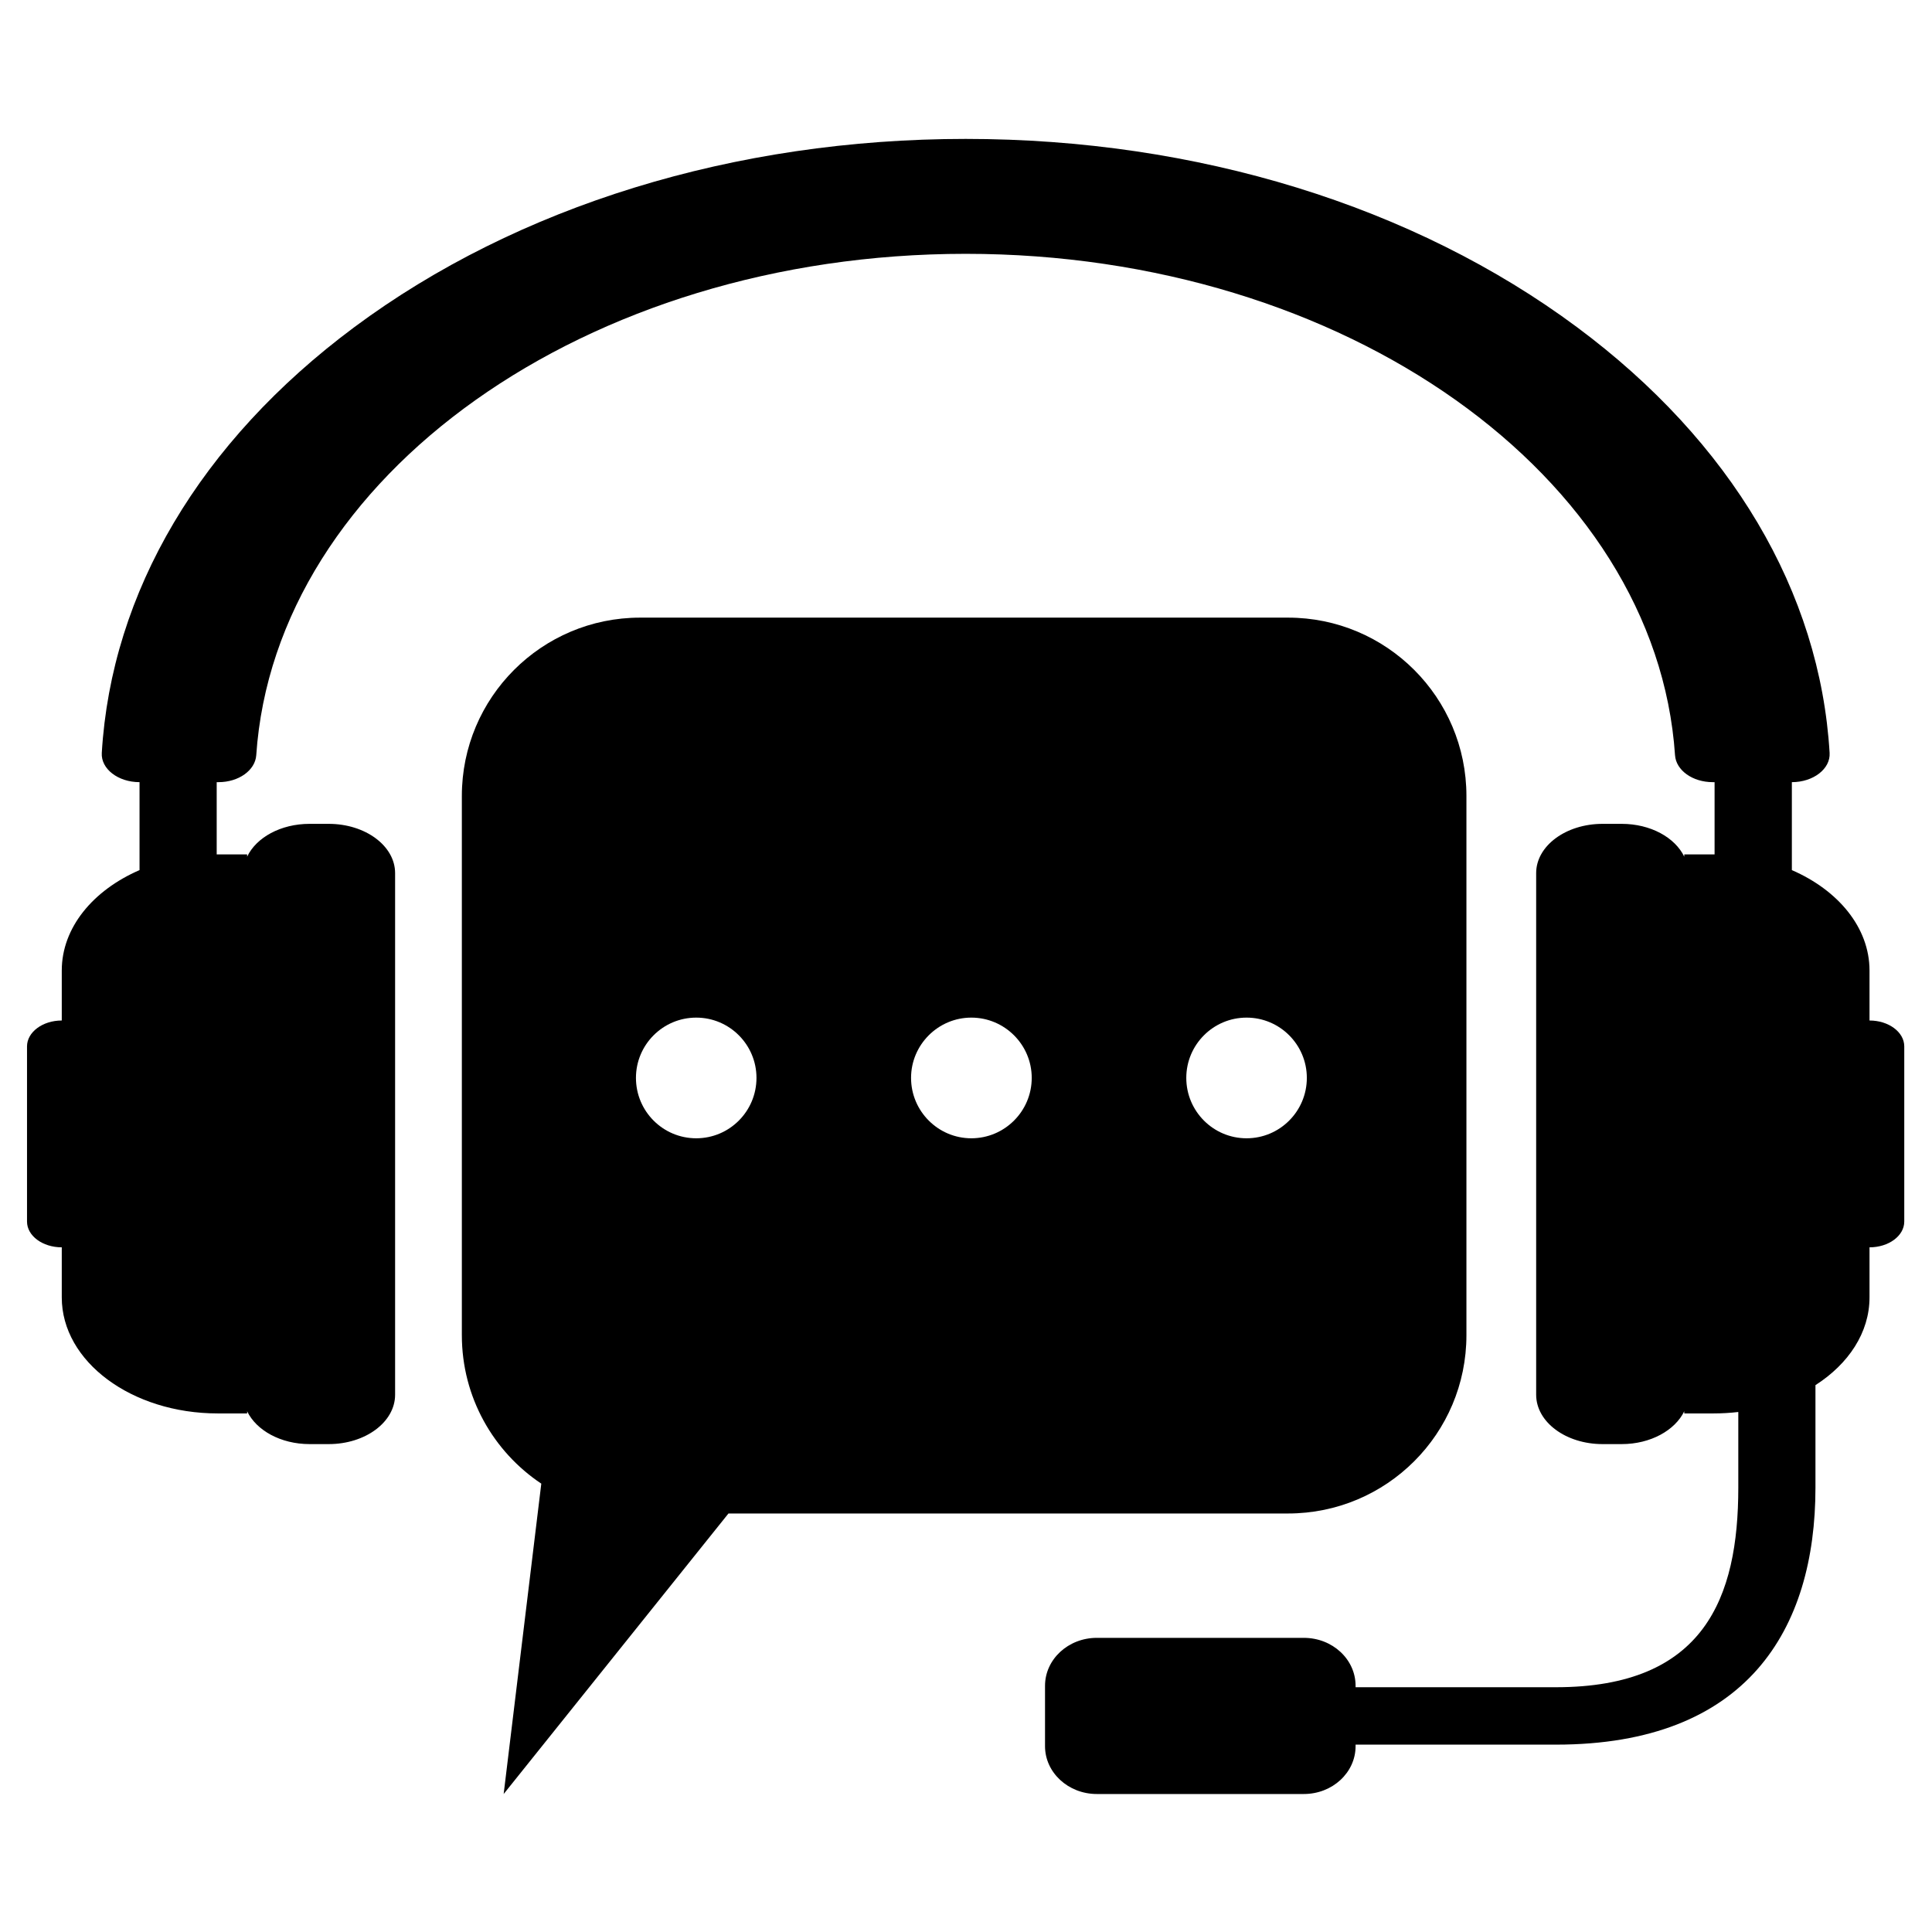
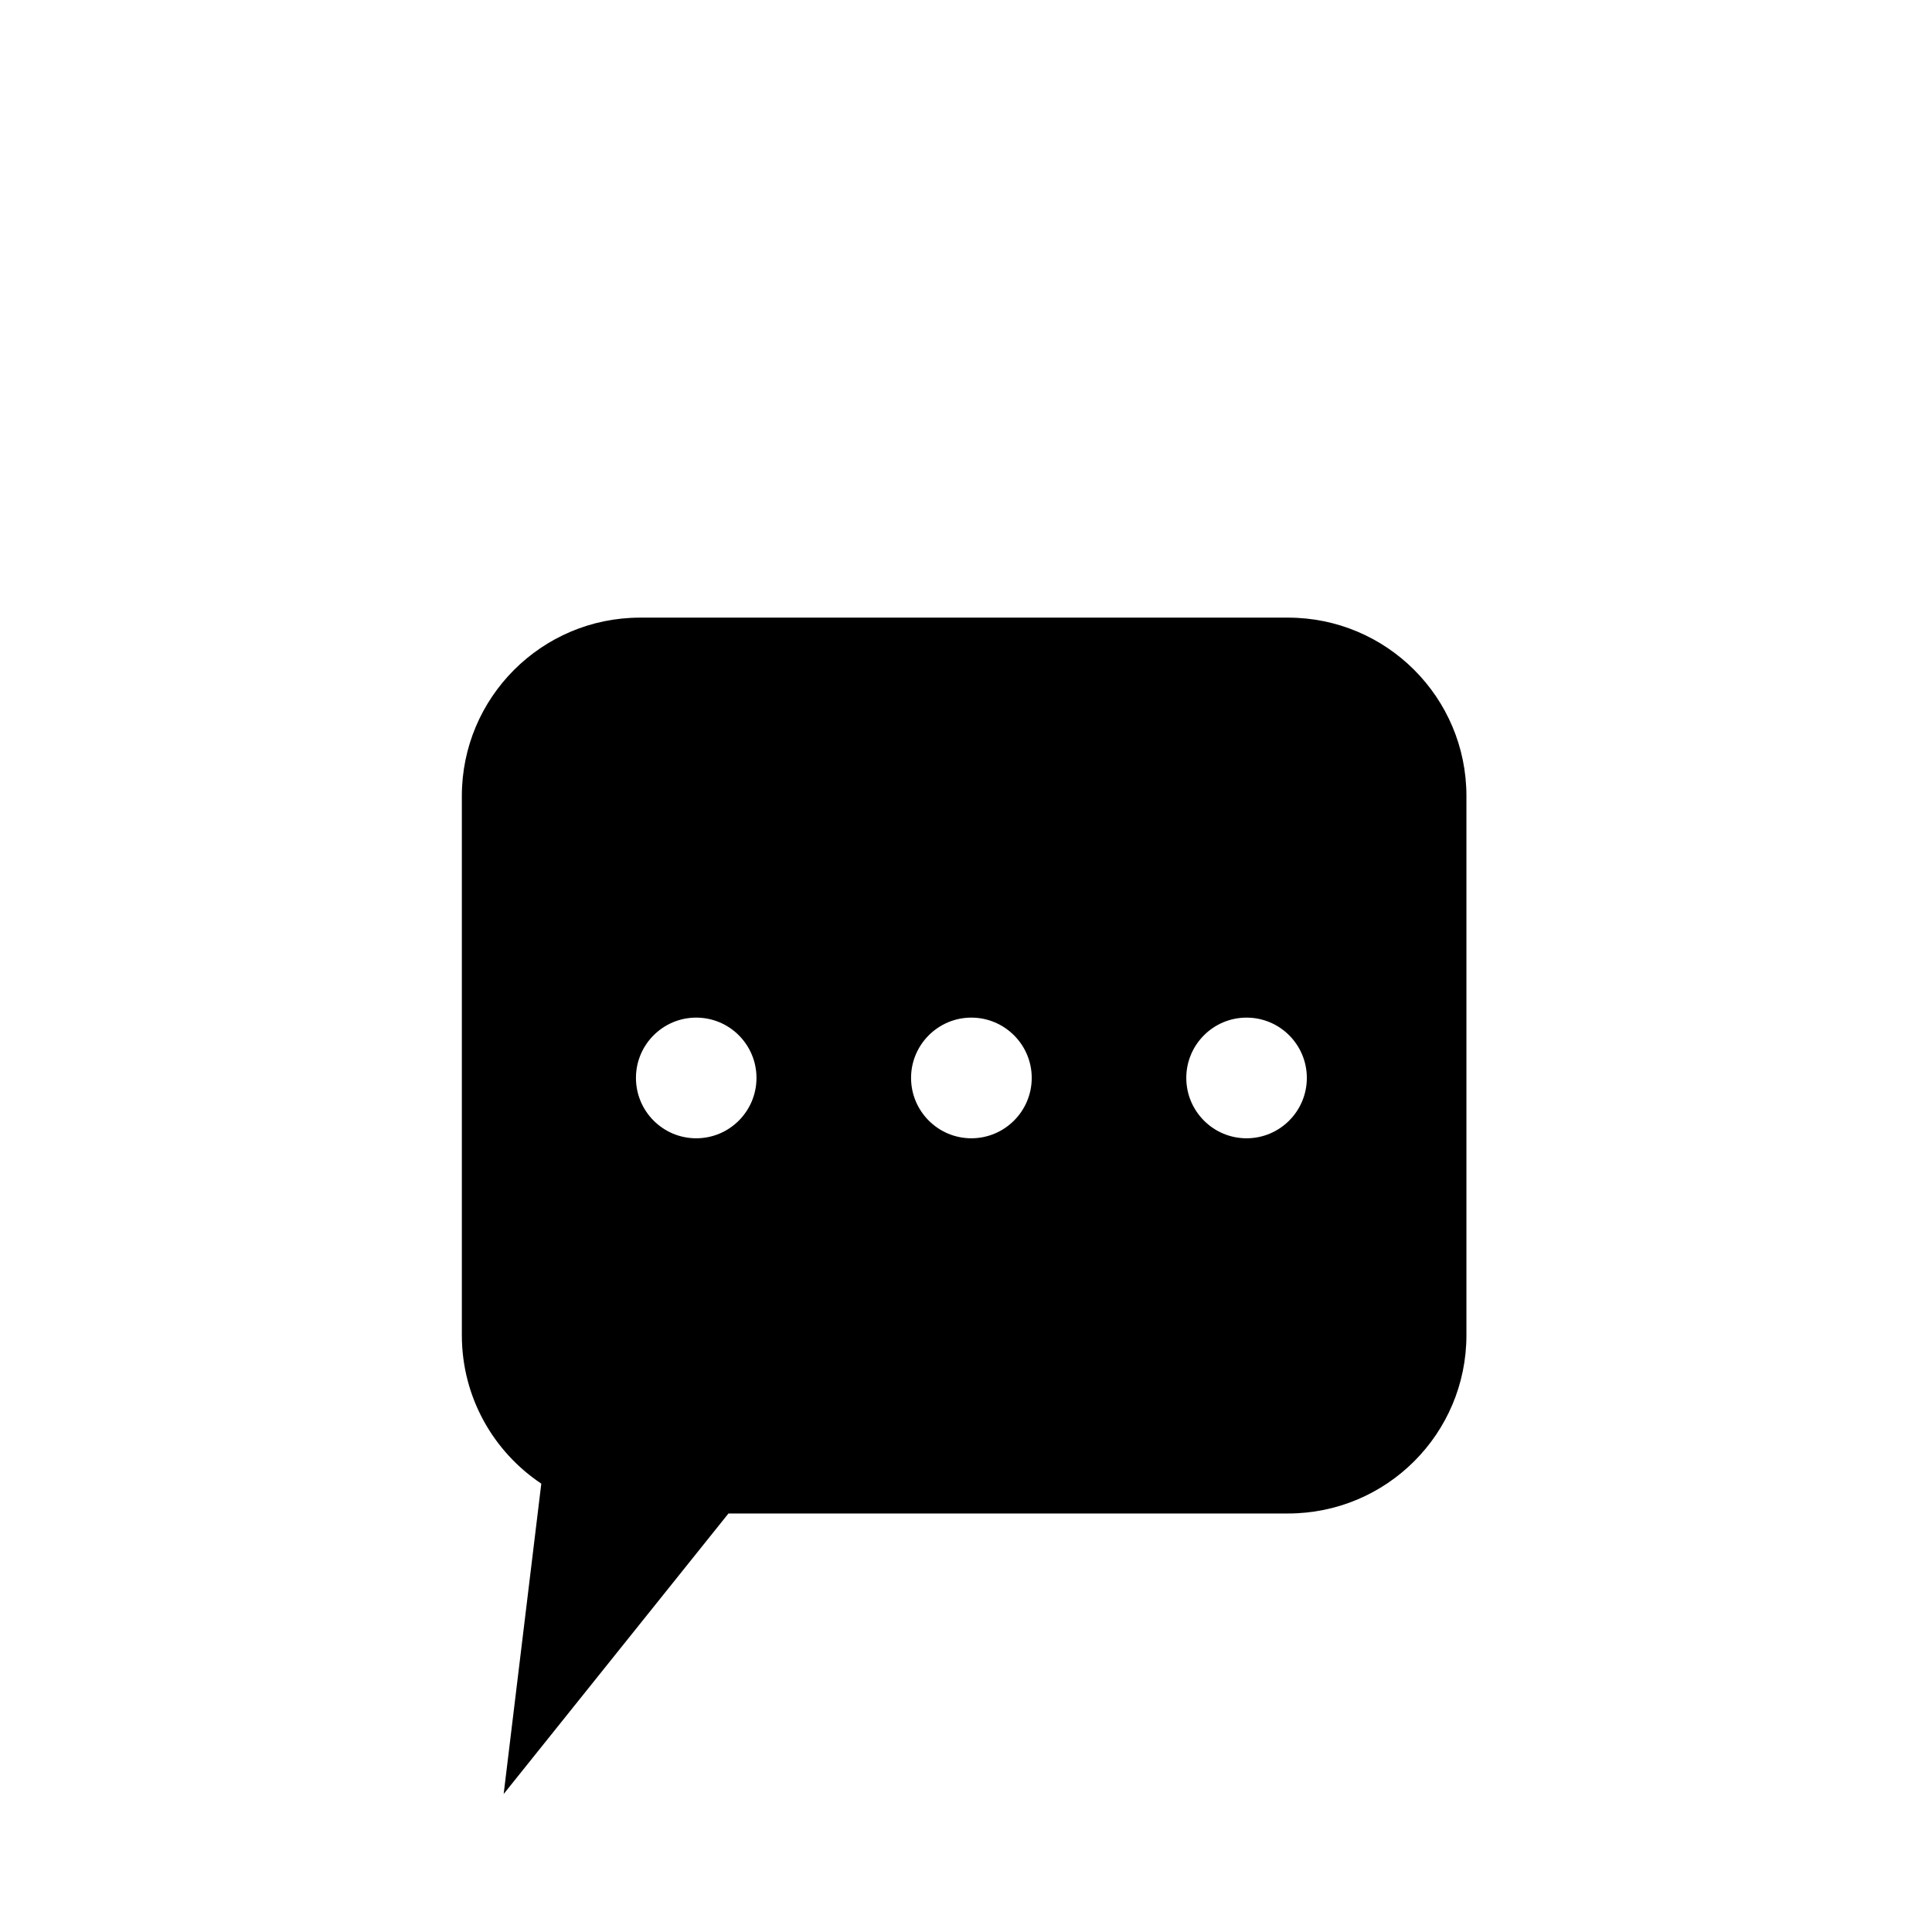
<svg xmlns="http://www.w3.org/2000/svg" version="1.0" preserveAspectRatio="xMidYMid meet" height="600" viewBox="0 0 450 450" zoomAndPan="magnify" width="600">
  <defs>
    <clipPath id="4370725ed4">
-       <path clip-rule="nonzero" d="M 6.293 32.383 L 443.539 32.383 L 443.539 417.859 L 6.293 417.859 Z M 6.293 32.383" />
-     </clipPath>
+       </clipPath>
    <clipPath id="1b65f28505">
      <path clip-rule="nonzero" d="M 107 143 L 342 143 L 342 417.859 L 107 417.859 Z M 107 143" />
    </clipPath>
  </defs>
  <g clip-path="url(#4370725ed4)">
    <path fill-rule="nonzero" fill-opacity="1" d="M 435.445 237.695 L 435.445 226.055 C 435.445 216.062 428.16 207.355 417.359 202.664 L 417.359 182.18 C 422.355 182.18 426.375 179.082 426.152 175.371 C 423.918 137.914 403.238 102.914 367.348 76.23 C 329.309 47.957 278.711 32.355 224.93 32.355 C 171.121 32.355 120.523 47.957 82.484 76.23 C 46.621 102.914 25.941 137.914 23.707 175.371 C 23.484 179.082 27.504 182.18 32.5 182.18 L 32.5 202.664 C 21.672 207.355 14.387 216.062 14.387 226.055 L 14.387 237.695 C 9.922 237.695 6.293 240.402 6.293 243.723 L 6.293 284.527 C 6.293 287.848 9.922 290.527 14.387 290.527 L 14.387 302.195 C 14.387 317.129 30.656 329.215 50.723 329.215 L 57.562 329.215 L 57.562 328.711 C 59.684 333.148 65.375 336.359 72.102 336.359 L 76.566 336.359 C 85.105 336.359 92.027 331.223 92.027 324.859 L 92.027 203.363 C 92.027 197.027 85.105 191.891 76.566 191.891 L 72.102 191.891 C 65.375 191.891 59.684 195.074 57.562 199.539 L 57.562 199.008 L 50.723 199.008 C 50.641 199.008 50.555 199.008 50.473 199.008 L 50.473 182.18 L 50.891 182.18 C 55.609 182.18 59.43 179.418 59.684 175.926 C 64.062 110.953 136.516 59.121 224.93 59.121 C 313.316 59.121 385.766 110.953 390.148 175.926 C 390.398 179.418 394.223 182.18 398.941 182.18 L 399.359 182.18 L 399.359 199.008 C 399.273 199.008 399.191 199.008 399.105 199.008 L 392.297 199.008 L 392.297 199.539 C 390.148 195.074 384.453 191.891 377.73 191.891 L 373.262 191.891 C 364.723 191.891 357.801 197.027 357.801 203.363 L 357.801 324.859 C 357.801 331.223 364.723 336.359 373.262 336.359 L 377.73 336.359 C 384.453 336.359 390.148 333.148 392.297 328.711 L 392.297 329.215 L 399.105 329.215 C 401.059 329.215 402.984 329.102 404.883 328.879 L 404.883 346.488 C 404.883 372.168 396.957 392.988 362.406 392.988 L 315.742 392.988 L 315.742 392.656 C 315.742 386.484 310.359 381.488 303.688 381.488 L 255.461 381.488 C 248.82 381.488 243.406 386.484 243.406 392.656 L 243.406 406.723 C 243.406 412.863 248.82 417.859 255.461 417.859 L 303.688 417.859 C 310.359 417.859 315.742 412.863 315.742 406.723 L 315.742 406.359 L 362.406 406.359 C 406.895 406.359 422.855 379.562 422.855 346.488 L 422.855 322.625 C 430.559 317.688 435.445 310.375 435.445 302.195 L 435.445 290.527 C 439.91 290.527 443.539 287.848 443.539 284.527 L 443.539 243.723 C 443.539 240.402 439.91 237.695 435.445 237.695" fill="#000000" />
  </g>
  <g clip-path="url(#1b65f28505)">
    <path fill-rule="nonzero" fill-opacity="1" d="M 300.004 143.859 L 149.102 143.859 C 126.16 143.859 107.574 162.473 107.574 185.391 L 107.574 310.988 C 107.574 325.418 114.914 338.117 126.078 345.57 L 117.312 417.859 L 169.672 352.52 L 300.004 352.52 C 322.973 352.52 341.559 333.93 341.559 310.988 L 341.559 185.391 C 341.559 162.473 322.973 143.859 300.004 143.859 Z M 162.164 265.129 C 154.402 265.129 148.125 258.824 148.125 251.062 C 148.125 243.332 154.402 237.023 162.164 237.023 C 169.922 237.023 176.199 243.332 176.199 251.062 C 176.199 258.824 169.922 265.129 162.164 265.129 Z M 226.242 265.129 C 218.512 265.129 212.203 258.824 212.203 251.062 C 212.203 243.332 218.512 237.023 226.242 237.023 C 234 237.023 240.309 243.332 240.309 251.062 C 240.309 258.824 234 265.129 226.242 265.129 Z M 290.348 265.129 C 282.59 265.129 276.309 258.824 276.309 251.062 C 276.309 243.332 282.59 237.023 290.348 237.023 C 298.105 237.023 304.387 243.332 304.387 251.062 C 304.387 258.824 298.105 265.129 290.348 265.129" fill="#000000" />
  </g>
</svg>